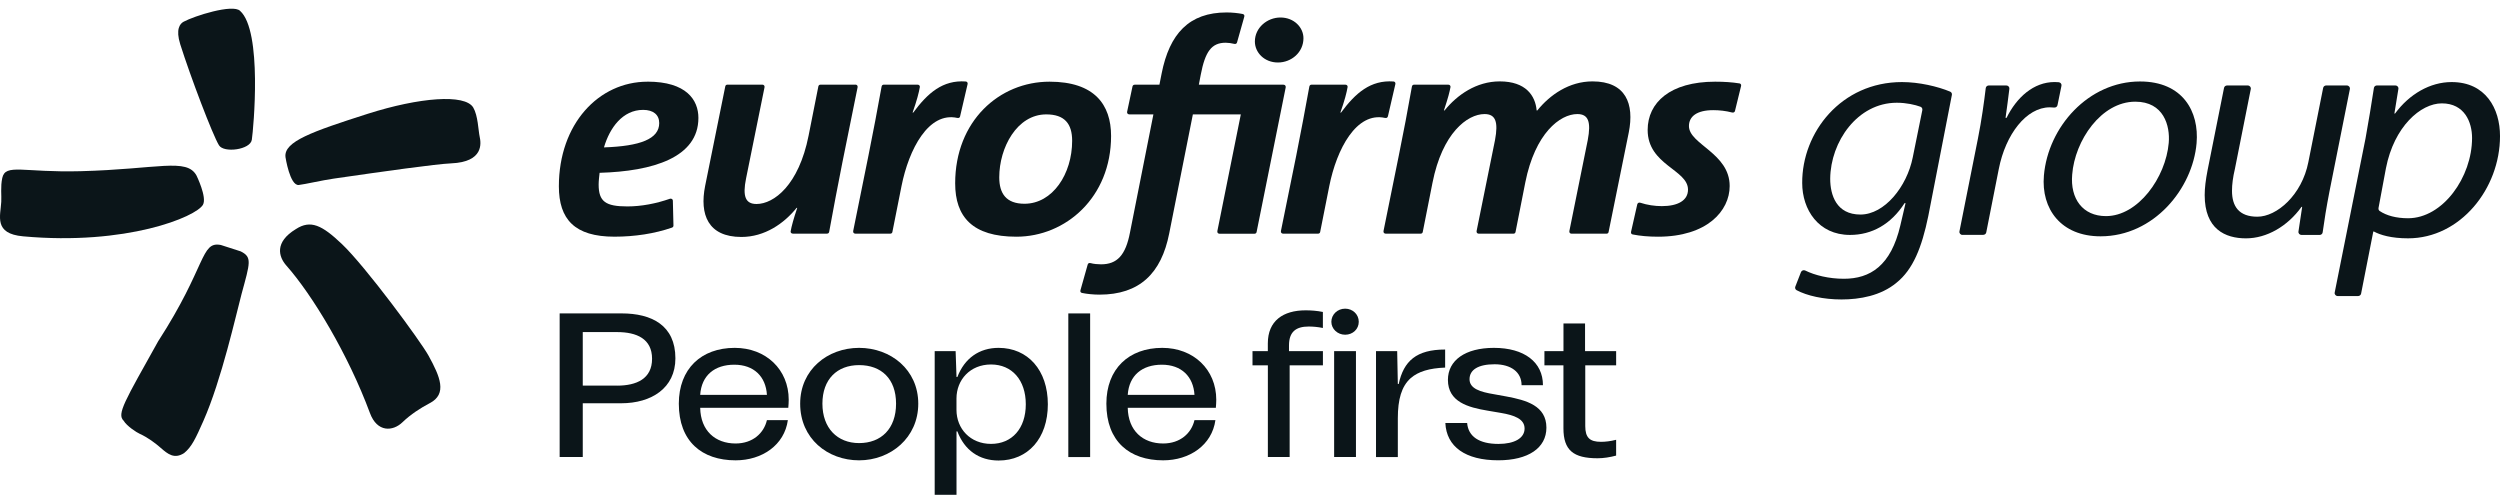
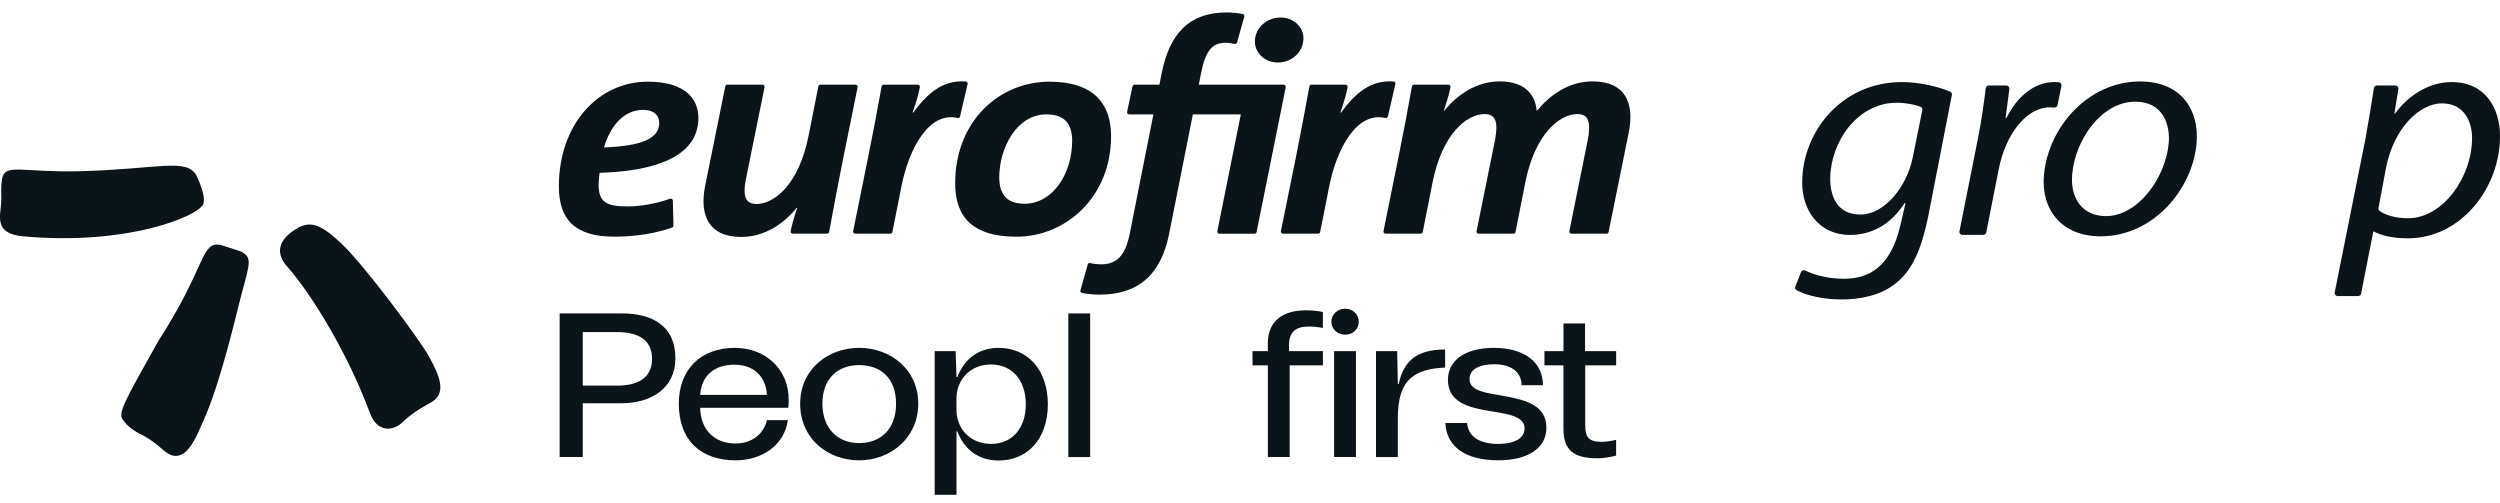
<svg xmlns="http://www.w3.org/2000/svg" width="144" height="29" viewBox="0 0 144 29" fill="none">
  <path d="M32.236 18.052H35.806C37.535 18.052 38.903 18.737 38.903 20.64C38.903 22.354 37.522 23.228 35.781 23.228H33.567V26.325H32.236V18.051V18.052ZM35.544 22.213C36.676 22.213 37.559 21.811 37.559 20.665C37.559 19.518 36.676 19.128 35.544 19.128H33.567V22.212H35.544V22.213Z" fill="#0B1519" />
  <path d="M39.1 23.252C39.1 21.243 40.393 20.037 42.321 20.037C44.112 20.037 45.43 21.278 45.43 23.027C45.43 23.181 45.418 23.335 45.406 23.488H40.331C40.355 24.812 41.201 25.545 42.371 25.545C43.353 25.545 44.001 24.954 44.175 24.198H45.381C45.183 25.641 43.889 26.515 42.371 26.515C40.431 26.515 39.1 25.427 39.1 23.252ZM44.175 22.744C44.112 21.692 43.428 21.007 42.296 21.007C41.164 21.007 40.406 21.62 40.331 22.744H44.173H44.175Z" fill="#0B1519" />
  <path d="M46.09 23.252C46.09 21.29 47.669 20.037 49.485 20.037C51.301 20.037 52.892 21.29 52.892 23.252C52.892 25.214 51.301 26.515 49.485 26.515C47.669 26.515 46.09 25.262 46.09 23.252ZM49.485 25.522C50.754 25.522 51.613 24.695 51.613 23.252C51.613 21.809 50.754 21.03 49.485 21.03C48.216 21.03 47.371 21.846 47.371 23.252C47.371 24.658 48.23 25.522 49.485 25.522Z" fill="#0B1519" />
  <path d="M53.838 20.226H55.044L55.095 21.715H55.145C55.556 20.639 56.402 20.037 57.52 20.037C59.199 20.037 60.356 21.314 60.356 23.288C60.356 25.262 59.2 26.526 57.52 26.526C56.401 26.526 55.555 25.935 55.145 24.848H55.095V28.5H53.838V20.226ZM57.083 25.568C58.29 25.568 59.086 24.681 59.086 23.287C59.086 21.892 58.29 20.994 57.083 20.994C55.877 20.994 55.093 21.88 55.093 22.956V23.606C55.093 24.693 55.889 25.568 57.083 25.568Z" fill="#0B1519" />
  <path d="M62.792 18.053V26.327H61.535V18.053H62.792Z" fill="#0B1519" />
-   <path d="M63.727 23.252C63.727 21.243 65.02 20.037 66.948 20.037C68.739 20.037 70.057 21.278 70.057 23.027C70.057 23.181 70.045 23.335 70.033 23.488H64.958C64.982 24.812 65.828 25.545 66.998 25.545C67.98 25.545 68.628 24.954 68.802 24.198H70.008C69.81 25.641 68.516 26.515 66.998 26.515C65.058 26.515 63.727 25.427 63.727 23.252ZM68.802 22.744C68.739 21.692 68.055 21.007 66.923 21.007C65.791 21.007 65.032 21.62 64.958 22.744H68.8H68.802Z" fill="#0B1519" />
  <path d="M73.027 21.042H72.144V20.226H73.027V19.778C73.027 18.477 73.91 17.875 75.204 17.875C75.515 17.875 75.85 17.898 76.198 17.969V18.891C75.9 18.831 75.625 18.808 75.378 18.808C74.657 18.808 74.246 19.104 74.246 19.895V20.226H76.2V21.042H74.284V26.325H73.029V21.042H73.027Z" fill="#0B1519" />
  <path d="M77.481 17.779C77.917 17.779 78.265 18.11 78.265 18.535C78.265 18.961 77.917 19.28 77.481 19.28C77.046 19.28 76.686 18.949 76.686 18.535C76.686 18.122 77.034 17.779 77.481 17.779ZM78.103 20.226V26.325H76.846V20.226H78.103Z" fill="#0B1519" />
  <path d="M79.259 20.227H80.478L80.515 22.118H80.565C80.851 20.795 81.585 20.133 83.24 20.133V21.173C82.332 21.208 81.697 21.398 81.262 21.776C80.727 22.249 80.515 23.005 80.515 24.092V26.326H79.258V20.227H79.259Z" fill="#0B1519" />
  <path d="M83.252 24.364H84.507C84.57 25.145 85.204 25.57 86.311 25.57C87.232 25.57 87.816 25.239 87.816 24.683C87.816 24.127 87.218 23.915 86.459 23.785L85.688 23.654C84.556 23.465 83.4 23.146 83.4 21.88C83.4 20.757 84.394 20.037 86.05 20.037C87.791 20.037 88.874 20.853 88.874 22.188H87.643C87.643 21.432 87.034 20.982 86.088 20.982C85.143 20.982 84.645 21.301 84.645 21.844C84.645 22.387 85.266 22.577 86.05 22.706L86.771 22.837C87.915 23.05 89.073 23.368 89.073 24.634C89.073 25.803 88.028 26.513 86.299 26.513C84.408 26.513 83.315 25.732 83.252 24.362V24.364Z" fill="#0B1519" />
  <path d="M88.96 20.226H90.056V18.631H91.299V20.226H93.09V21.042H91.311V24.539C91.311 25.201 91.56 25.449 92.218 25.449C92.467 25.449 92.765 25.415 93.089 25.332V26.242C92.741 26.336 92.368 26.396 92.02 26.396C90.627 26.396 90.054 25.934 90.054 24.67V21.042H88.959V20.226H88.96Z" fill="#0B1519" />
  <path d="M55.3 6.708L55.733 4.847C55.756 4.76 55.696 4.696 55.624 4.693C54.306 4.602 53.442 5.349 52.602 6.486H52.565C52.82 5.761 52.924 5.345 52.984 5.012C52.993 4.943 52.942 4.876 52.852 4.876H50.911C50.844 4.876 50.793 4.911 50.78 4.986C50.543 6.278 50.299 7.606 50.021 8.97L49.144 13.304C49.126 13.396 49.185 13.459 49.272 13.459H51.275C51.339 13.459 51.389 13.429 51.401 13.365L51.928 10.713C52.351 8.593 53.486 6.422 55.142 6.793C55.232 6.812 55.287 6.767 55.302 6.706L55.3 6.708Z" fill="#0B1519" />
  <path d="M37.299 4.705C34.481 4.705 32.191 7.14 32.191 10.732C32.191 12.632 33.1 13.633 35.391 13.633C36.559 13.633 37.703 13.458 38.704 13.111C38.757 13.095 38.795 13.047 38.791 12.986L38.757 11.569C38.754 11.449 38.644 11.427 38.586 11.449C37.795 11.725 36.95 11.89 36.136 11.89C34.883 11.89 34.482 11.612 34.482 10.628C34.482 10.421 34.517 10.128 34.537 9.954C37.609 9.867 40.228 9.072 40.228 6.793C40.228 5.758 39.538 4.703 37.3 4.703L37.299 4.705ZM34.789 8.488C35.118 7.365 35.863 6.329 37.044 6.329C37.626 6.329 37.971 6.606 37.971 7.089C37.971 8.004 36.88 8.419 34.789 8.49V8.488Z" fill="#0B1519" />
  <path d="M49.27 4.876H47.267C47.202 4.876 47.154 4.908 47.138 4.972L46.575 7.812C46.011 10.661 44.577 11.75 43.577 11.75C42.941 11.75 42.759 11.319 42.976 10.265L44.036 5.031C44.055 4.94 43.995 4.875 43.908 4.875H41.904C41.842 4.875 41.791 4.906 41.777 4.97L40.615 10.713C40.288 12.352 40.779 13.649 42.704 13.649C44.05 13.649 45.159 12.873 45.884 11.973H45.921C45.709 12.609 45.596 13.014 45.541 13.326C45.532 13.394 45.582 13.458 45.673 13.458H47.63C47.699 13.458 47.748 13.425 47.761 13.351C47.998 12.059 48.253 10.694 48.52 9.364L49.397 5.03C49.415 4.938 49.357 4.873 49.272 4.873L49.27 4.876Z" fill="#0B1519" />
  <path d="M79.942 6.708L80.373 4.847C80.395 4.76 80.337 4.696 80.263 4.693C78.948 4.602 78.083 5.349 77.242 6.486H77.205C77.46 5.761 77.564 5.345 77.622 5.012C77.632 4.943 77.582 4.876 77.49 4.876H75.551C75.484 4.876 75.433 4.911 75.418 4.986C75.181 6.278 74.937 7.606 74.662 8.97L73.782 13.304C73.765 13.396 73.823 13.459 73.909 13.459H75.914C75.978 13.459 76.027 13.429 76.041 13.365L76.568 10.713C76.991 8.593 78.127 6.422 79.78 6.793C79.871 6.812 79.925 6.767 79.94 6.706L79.942 6.708Z" fill="#0B1519" />
-   <path d="M100.192 4.804C99.774 4.737 99.32 4.705 98.792 4.705C96.195 4.705 94.905 5.914 94.905 7.486C94.905 9.508 97.229 9.766 97.229 10.923C97.229 11.545 96.649 11.873 95.72 11.873C95.317 11.873 94.876 11.808 94.481 11.677C94.385 11.648 94.323 11.704 94.306 11.772L93.948 13.354C93.936 13.422 93.958 13.489 94.043 13.505C94.469 13.59 94.958 13.634 95.502 13.634C98.32 13.634 99.629 12.149 99.629 10.715C99.629 8.815 97.283 8.315 97.283 7.261C97.283 6.707 97.738 6.345 98.683 6.345C99.037 6.345 99.406 6.386 99.764 6.479C99.845 6.5 99.914 6.466 99.933 6.397L100.287 4.95C100.305 4.869 100.256 4.812 100.189 4.802L100.192 4.804Z" fill="#0B1519" />
  <path d="M91.727 4.688C90.382 4.688 89.273 5.465 88.548 6.364H88.511C88.438 5.516 87.894 4.688 86.385 4.688C85.039 4.688 83.932 5.465 83.205 6.364H83.168C83.422 5.603 83.494 5.304 83.549 5.013C83.558 4.943 83.509 4.876 83.417 4.876H81.459C81.391 4.876 81.34 4.911 81.326 4.986C81.091 6.332 80.844 7.606 80.569 8.97L79.691 13.304C79.672 13.396 79.734 13.46 79.819 13.46H81.821C81.885 13.46 81.937 13.429 81.95 13.365L82.512 10.525C83.075 7.674 84.512 6.57 85.51 6.57C86.147 6.57 86.31 7.018 86.112 8.072L85.052 13.306C85.035 13.397 85.094 13.461 85.18 13.461H87.167C87.23 13.461 87.278 13.431 87.294 13.367L87.857 10.509C88.421 7.676 89.856 6.57 90.855 6.57C91.492 6.57 91.654 7.018 91.454 8.072L90.396 13.306C90.379 13.397 90.437 13.461 90.522 13.461H92.528C92.59 13.461 92.641 13.431 92.654 13.367L93.818 7.624C94.144 5.982 93.655 4.688 91.727 4.688Z" fill="#0B1519" />
  <path d="M73.93 4.876H69.054L69.162 4.309C69.417 2.979 69.779 2.461 70.599 2.461C70.749 2.461 70.948 2.49 71.082 2.525C71.158 2.546 71.232 2.525 71.253 2.444L71.671 0.962C71.698 0.866 71.639 0.82 71.575 0.805C71.32 0.755 70.98 0.717 70.654 0.717C68.49 0.717 67.363 1.942 66.909 4.239L66.783 4.878H65.368C65.295 4.878 65.251 4.91 65.232 4.979L64.922 6.438C64.906 6.528 64.964 6.589 65.055 6.589H66.436L65.09 13.377C64.838 14.707 64.345 15.225 63.419 15.225C63.229 15.225 62.992 15.204 62.822 15.156C62.748 15.135 62.674 15.156 62.651 15.239L62.233 16.72C62.207 16.817 62.266 16.863 62.331 16.875C62.613 16.933 62.984 16.971 63.329 16.971C65.639 16.971 66.893 15.746 67.346 13.448L68.709 6.59H71.471L70.12 13.309C70.103 13.4 70.161 13.464 70.248 13.464H72.25C72.314 13.464 72.363 13.434 72.379 13.37L74.056 5.036C74.069 4.958 74.028 4.879 73.929 4.879L73.93 4.876Z" fill="#0B1519" />
  <path d="M63.998 7.831C63.998 6.019 63.034 4.705 60.453 4.705C57.564 4.705 55.018 6.966 55.018 10.561C55.018 12.493 56.018 13.634 58.544 13.634C61.38 13.634 63.998 11.371 63.998 7.831ZM59.011 11.736C57.958 11.736 57.557 11.148 57.557 10.216C57.557 8.505 58.575 6.589 60.264 6.589C61.319 6.589 61.756 7.125 61.756 8.11C61.756 10.026 60.627 11.736 59.01 11.736H59.011Z" fill="#0B1519" />
  <path d="M73.754 1.008C72.99 1.008 72.281 1.596 72.281 2.39C72.281 3.028 72.828 3.6 73.609 3.6C74.389 3.6 75.079 3.012 75.079 2.201C75.079 1.578 74.534 1.008 73.754 1.008Z" fill="#0B1519" />
-   <path d="M13.827 0.625C15.125 1.775 14.598 7.441 14.505 8.05C14.423 8.625 12.894 8.828 12.613 8.368C12.242 7.763 10.968 4.404 10.383 2.554C10.105 1.67 10.372 1.362 10.577 1.251C11.188 0.92 13.401 0.216 13.827 0.624" fill="#0B1519" />
  <path d="M11.693 11.79C11.3 12.493 7.282 14.155 1.333 13.613C-0.377 13.461 0.029 12.441 0.073 11.622C0.095 11.271 0.021 10.754 0.131 10.25C0.319 9.404 1.327 9.947 4.634 9.861C9.103 9.745 10.748 9.081 11.317 10.108C11.317 10.108 11.934 11.362 11.691 11.792" fill="#0B1519" />
  <path d="M13.862 14.478C14.533 14.811 14.407 15.121 13.912 16.941C13.607 18.081 12.764 21.877 11.715 24.246C11.276 25.233 11.052 25.734 10.604 26.098C10.041 26.459 9.667 26.157 9.256 25.796C8.966 25.539 8.514 25.197 8.04 24.983C7.875 24.911 7.305 24.546 7.121 24.233C6.716 23.847 7.183 23.114 9.108 19.661C11.913 15.326 11.544 13.882 12.721 14.111" fill="#0B1519" />
  <path d="M17.044 13.195C17.892 12.646 18.547 12.967 19.692 14.055C21.055 15.348 24.228 19.655 24.683 20.485C25.349 21.694 25.779 22.694 24.749 23.224C24.219 23.504 23.651 23.869 23.188 24.316C22.631 24.858 21.725 24.919 21.308 23.79C20.057 20.414 17.991 16.985 16.497 15.3C16.042 14.788 15.802 13.948 17.044 13.195Z" fill="#0B1519" />
-   <path d="M16.444 9.046C16.339 8.155 17.967 7.583 21.177 6.556C24.16 5.607 26.784 5.398 27.259 6.194C27.534 6.662 27.549 7.507 27.629 7.874C27.708 8.238 27.875 9.328 25.993 9.409C25.069 9.451 22.115 9.871 19.232 10.287C18.546 10.385 17.587 10.611 17.211 10.655C16.696 10.71 16.443 9.046 16.443 9.046" fill="#0B1519" />
  <path d="M103.735 15.676C103.772 15.58 103.888 15.535 103.984 15.583C104.534 15.856 105.347 16.057 106.205 16.057C107.721 16.057 108.919 15.31 109.461 12.98L109.76 11.7H109.704C108.917 12.928 107.813 13.532 106.559 13.532C104.743 13.532 103.807 12.073 103.807 10.544C103.789 7.626 106.054 4.727 109.553 4.727C110.541 4.727 111.61 4.979 112.326 5.277C112.403 5.309 112.444 5.387 112.429 5.464L111.069 12.446C110.695 14.261 110.19 15.523 109.235 16.288C108.337 17.036 107.12 17.249 106.072 17.249C105.024 17.249 104.082 17.033 103.486 16.716C103.411 16.676 103.379 16.587 103.41 16.51L103.735 15.676ZM110.726 6.339C110.742 6.258 110.697 6.176 110.616 6.147C110.309 6.036 109.817 5.918 109.256 5.918C106.991 5.918 105.438 8.159 105.42 10.294C105.42 11.236 105.776 12.358 107.161 12.358C108.546 12.358 109.837 10.757 110.174 9.068L110.727 6.34L110.726 6.339Z" fill="#0B1519" />
  <path d="M113.041 13.531C112.928 13.531 112.844 13.434 112.864 13.328L113.929 7.981C114.14 6.929 114.285 5.861 114.379 5.073C114.39 4.986 114.466 4.922 114.558 4.922H115.561C115.67 4.922 115.752 5.011 115.74 5.112C115.673 5.653 115.604 6.201 115.52 6.788H115.577C116.157 5.614 117.13 4.725 118.347 4.725C118.416 4.725 118.5 4.729 118.581 4.736C118.688 4.746 118.761 4.839 118.741 4.939L118.512 6.058C118.494 6.146 118.411 6.205 118.318 6.195C118.243 6.188 118.158 6.182 118.068 6.182C116.721 6.182 115.522 7.729 115.129 9.739L114.408 13.388C114.393 13.469 114.318 13.527 114.231 13.527H113.044L113.041 13.531Z" fill="#0B1519" />
-   <path d="M135.177 4.923C135.29 4.923 135.374 5.021 135.354 5.127L134.178 11.025C134.004 11.92 133.877 12.707 133.785 13.386C133.773 13.472 133.698 13.533 133.608 13.533H132.569C132.46 13.533 132.375 13.441 132.391 13.338L132.605 11.915H132.568C131.763 13.035 130.566 13.729 129.367 13.729C128.168 13.729 126.99 13.195 126.99 11.238C126.99 10.829 127.047 10.367 127.158 9.797L128.104 5.063C128.12 4.981 128.194 4.923 128.281 4.923H129.469C129.582 4.923 129.666 5.021 129.646 5.127L128.731 9.726C128.618 10.206 128.563 10.616 128.563 10.989C128.563 11.878 128.956 12.482 130.023 12.482C131.146 12.482 132.588 11.237 132.962 9.334L133.814 5.061C133.831 4.98 133.904 4.922 133.991 4.922H135.178L135.177 4.923Z" fill="#0B1519" />
  <path d="M134.655 17.053C134.542 17.053 134.457 16.956 134.478 16.85L136.253 7.981C136.43 7.005 136.607 5.918 136.737 5.066C136.749 4.982 136.825 4.921 136.914 4.921H137.971C138.081 4.921 138.165 5.014 138.148 5.118L137.917 6.541H137.954C138.777 5.42 139.976 4.727 141.212 4.727C143.177 4.727 144.001 6.256 144.001 7.84C144.001 10.863 141.717 13.728 138.704 13.728C137.731 13.728 137.094 13.532 136.738 13.336H136.702L135.999 16.914C135.984 16.995 135.909 17.053 135.822 17.053H134.654H134.655ZM137.003 11.986C136.99 12.05 137.016 12.117 137.071 12.155C137.464 12.419 138.027 12.571 138.704 12.571C140.706 12.571 142.391 10.206 142.391 7.947C142.391 7.04 141.96 5.954 140.65 5.954C139.432 5.954 137.898 7.288 137.43 9.69L137.001 11.988L137.003 11.986Z" fill="#0B1519" />
  <path d="M126.523 8.249C126.297 10.875 124.058 13.609 120.997 13.612C118.711 13.615 117.562 12.03 117.729 10.11C117.97 7.307 120.292 4.698 123.259 4.693C125.735 4.69 126.68 6.434 126.523 8.249ZM119.358 10.055C119.238 11.447 119.965 12.449 121.306 12.448C123.157 12.447 124.747 10.225 124.919 8.233C125.005 7.246 124.634 5.854 122.989 5.857C121.023 5.86 119.508 8.1 119.358 10.055Z" fill="#0B1519" />
</svg>